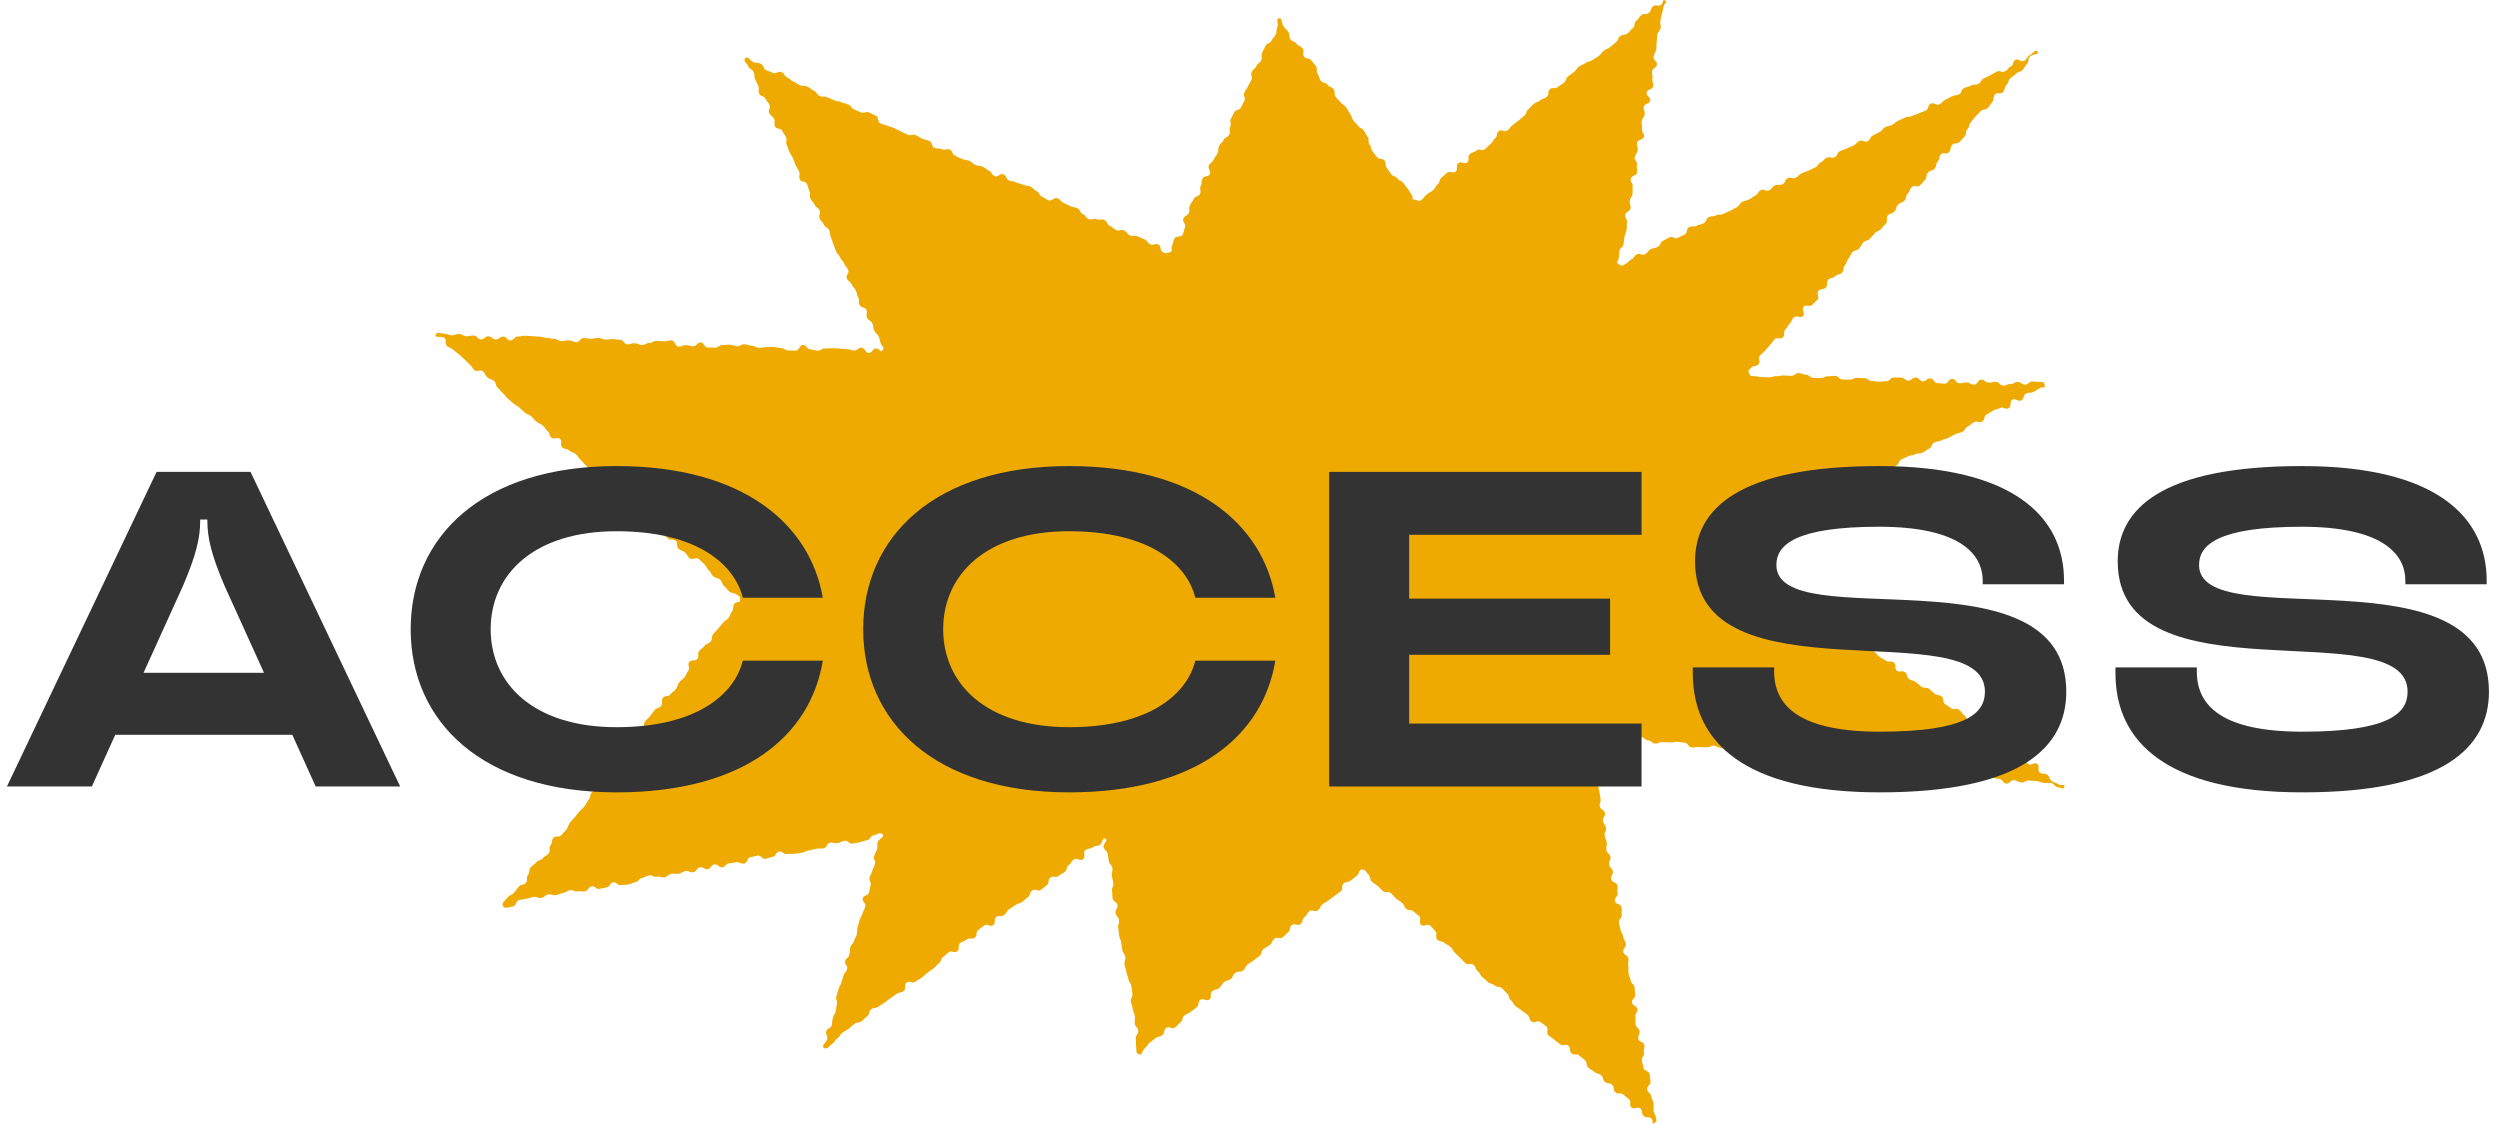
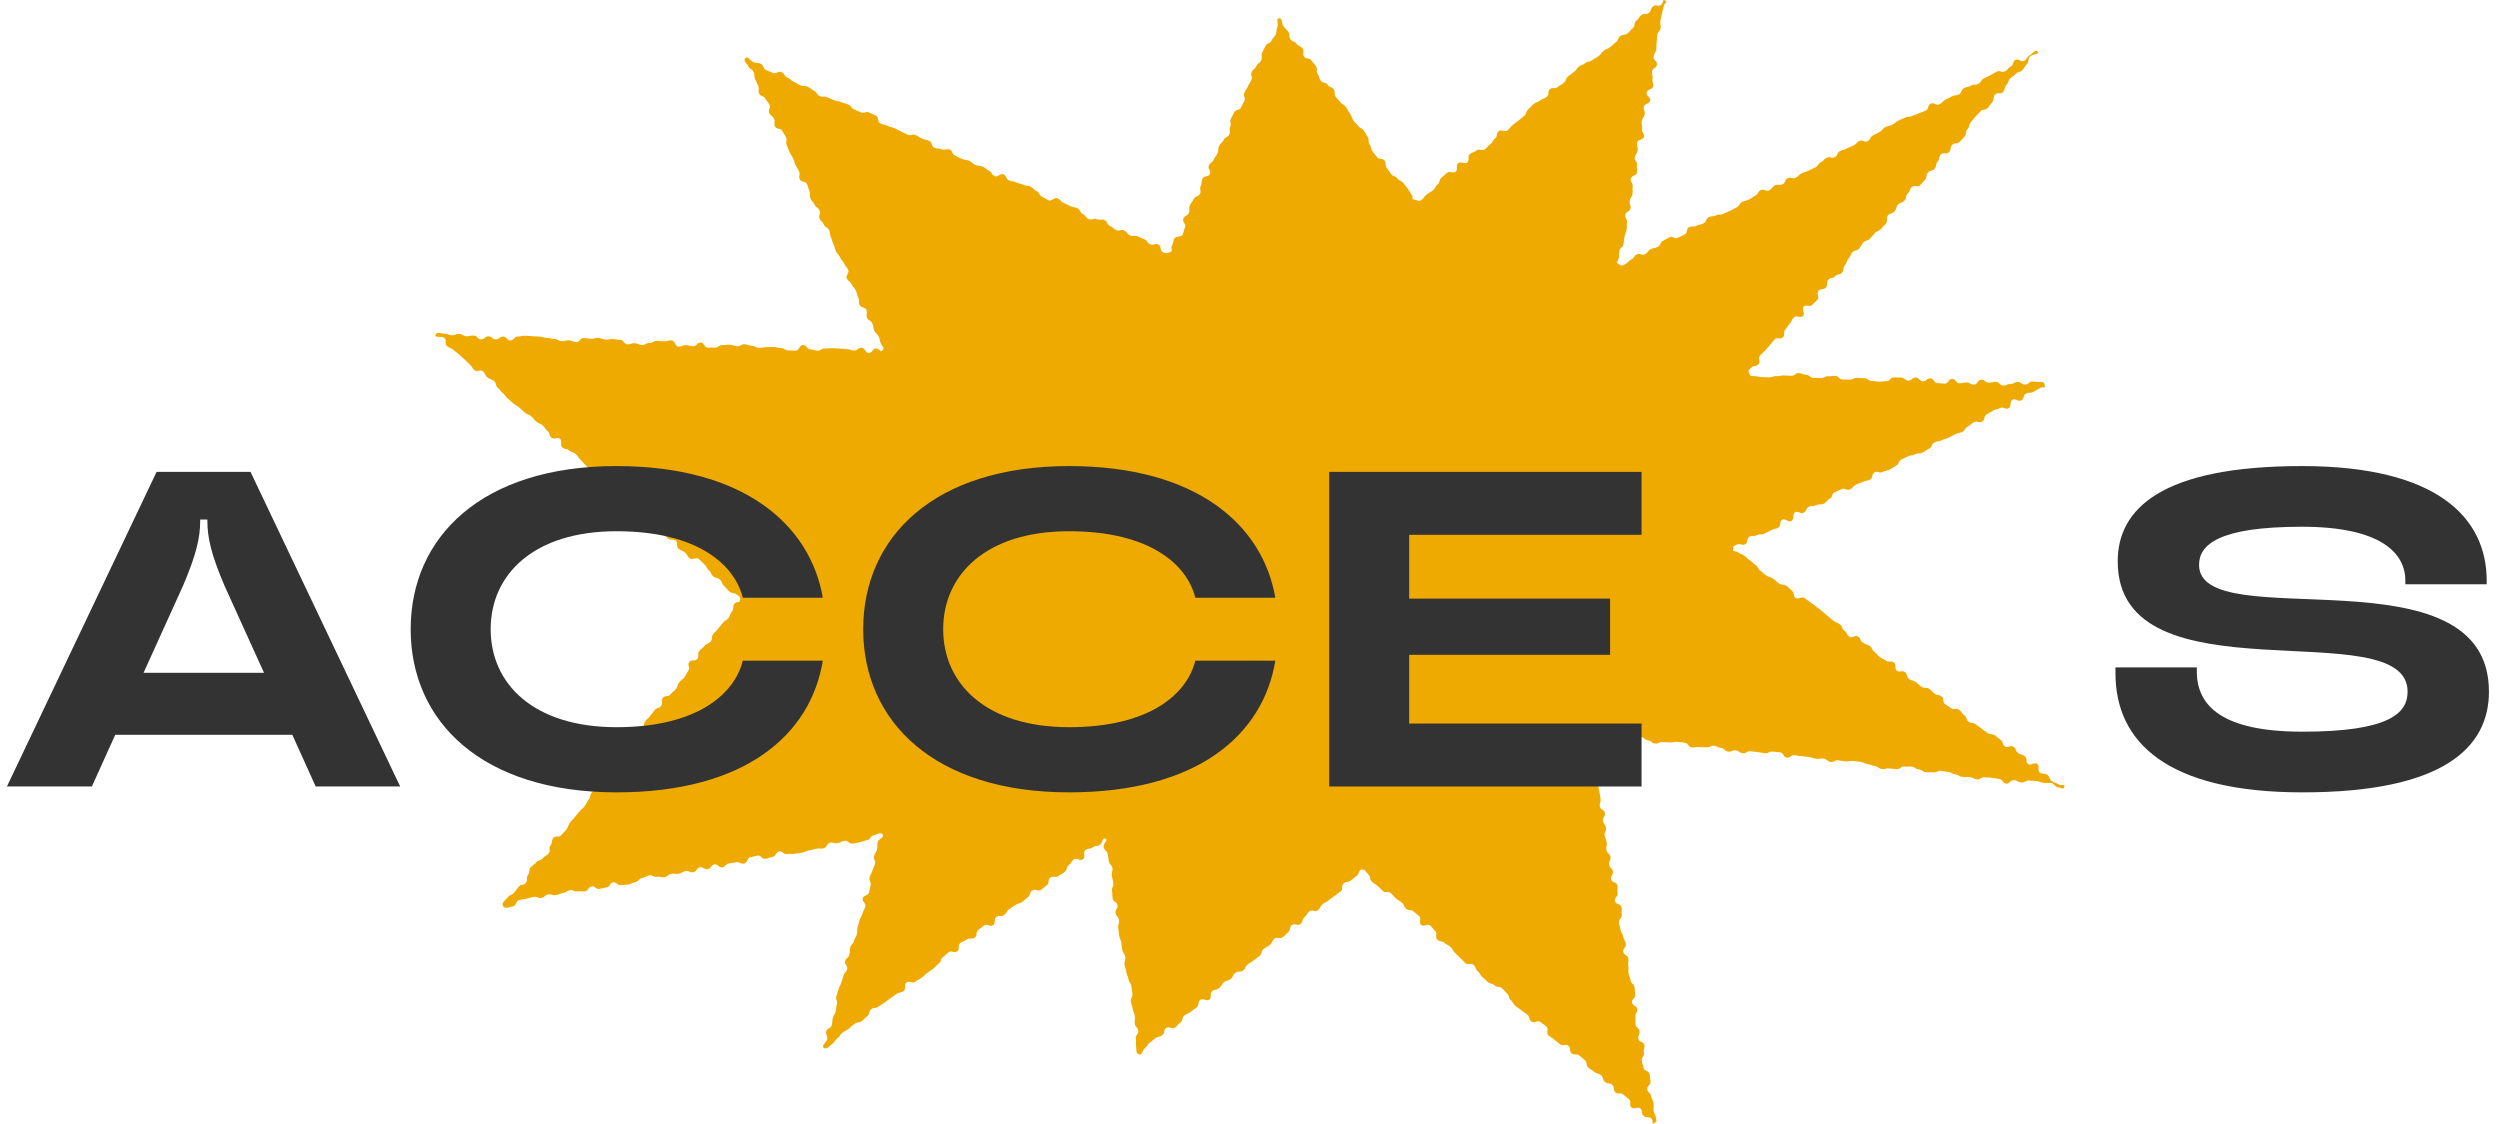
<svg xmlns="http://www.w3.org/2000/svg" width="178" height="80" viewBox="0 0 178 80" fill="none">
  <path d="M52.679 42.714C52.706 42.974 52.452 42.783 52.288 42.988C52.124 43.193 52.288 43.321 52.124 43.526C51.961 43.731 52.033 43.786 51.874 43.996C51.715 44.206 51.633 44.137 51.47 44.347C51.306 44.557 51.297 44.543 51.138 44.753C50.979 44.963 50.947 44.935 50.783 45.141C50.62 45.346 50.765 45.455 50.602 45.665C50.438 45.875 50.32 45.779 50.161 45.984C50.002 46.19 49.943 46.149 49.784 46.354C49.624 46.559 49.811 46.71 49.647 46.915C49.484 47.12 49.238 46.928 49.075 47.138C48.911 47.348 49.17 47.544 49.006 47.754C48.843 47.964 48.902 48.01 48.738 48.215C48.575 48.42 48.52 48.379 48.356 48.589C48.193 48.798 48.279 48.862 48.116 49.068C47.952 49.273 47.897 49.232 47.738 49.442C47.579 49.651 47.356 49.478 47.197 49.688C47.038 49.898 47.234 50.048 47.075 50.258C46.916 50.468 46.77 50.354 46.611 50.564C46.452 50.773 46.447 50.773 46.288 50.979C46.129 51.184 46.089 51.157 45.929 51.366C45.77 51.576 45.938 51.708 45.775 51.914C45.611 52.119 45.516 52.046 45.352 52.256C45.188 52.465 45.202 52.47 45.039 52.68C44.875 52.89 44.907 52.913 44.743 53.118C44.58 53.323 44.525 53.282 44.361 53.487C44.198 53.692 44.198 53.693 44.034 53.902C43.87 54.112 43.984 54.199 43.821 54.404C43.657 54.609 43.725 54.664 43.561 54.874C43.398 55.084 43.189 54.919 43.03 55.129C42.87 55.339 42.87 55.339 42.707 55.549C42.543 55.759 42.752 55.918 42.593 56.128C42.434 56.338 42.293 56.228 42.13 56.438C41.966 56.648 42.071 56.73 41.911 56.94C41.752 57.15 41.789 57.182 41.63 57.391C41.471 57.601 41.425 57.565 41.262 57.775C41.098 57.984 41.084 57.971 40.921 58.181C40.757 58.39 40.734 58.372 40.575 58.582C40.416 58.792 40.493 58.851 40.33 59.061C40.166 59.27 40.134 59.243 39.975 59.453C39.816 59.663 39.553 59.458 39.394 59.667C39.234 59.877 39.362 59.977 39.198 60.187C39.035 60.397 39.23 60.548 39.066 60.757C38.903 60.967 38.812 60.894 38.653 61.104C38.494 61.314 38.339 61.195 38.175 61.405C38.012 61.615 37.939 61.556 37.776 61.765C37.612 61.975 37.757 62.085 37.594 62.294C37.43 62.504 37.607 62.641 37.448 62.851C37.289 63.061 37.103 62.915 36.939 63.129C36.776 63.343 36.776 63.339 36.612 63.549C36.448 63.758 36.33 63.667 36.166 63.877C36.003 64.087 35.68 64.274 35.812 64.507C35.944 64.739 36.276 64.579 36.53 64.529C36.785 64.479 36.721 64.123 36.98 64.078C37.239 64.032 37.239 64.037 37.494 63.987C37.748 63.936 37.744 63.904 38.003 63.859C38.262 63.813 38.289 63.977 38.548 63.932C38.807 63.886 38.775 63.731 39.035 63.686C39.294 63.64 39.316 63.777 39.575 63.731C39.834 63.686 39.821 63.631 40.08 63.585C40.339 63.54 40.316 63.435 40.575 63.385C40.834 63.334 40.862 63.508 41.121 63.462C41.38 63.416 41.393 63.512 41.653 63.462C41.911 63.412 41.861 63.161 42.121 63.111C42.38 63.061 42.43 63.339 42.684 63.289C42.939 63.239 42.939 63.225 43.193 63.179C43.448 63.134 43.402 62.869 43.657 62.824C43.911 62.778 43.966 63.07 44.22 63.02C44.475 62.969 44.484 63.02 44.743 62.974C45.002 62.928 44.984 62.855 45.243 62.805C45.502 62.755 45.461 62.559 45.72 62.509C45.979 62.459 45.961 62.377 46.22 62.331C46.479 62.285 46.511 62.472 46.77 62.427C47.029 62.381 47.052 62.504 47.307 62.459C47.561 62.413 47.538 62.263 47.793 62.217C48.047 62.171 48.066 62.253 48.325 62.208C48.584 62.162 48.566 62.066 48.82 62.021C49.075 61.975 49.111 62.148 49.365 62.103C49.62 62.057 49.575 61.797 49.834 61.752C50.093 61.706 50.134 61.934 50.388 61.884C50.643 61.834 50.602 61.592 50.861 61.547C51.12 61.501 51.174 61.797 51.429 61.752C51.684 61.706 51.652 61.514 51.911 61.469C52.17 61.423 52.17 61.446 52.429 61.396C52.688 61.346 52.72 61.533 52.979 61.487C53.238 61.442 53.17 61.081 53.429 61.036C53.688 60.99 53.683 60.963 53.938 60.917C54.192 60.871 54.256 61.2 54.511 61.15C54.765 61.099 54.761 61.054 55.015 61.004C55.27 60.953 55.22 60.671 55.479 60.625C55.738 60.58 55.788 60.858 56.047 60.808C56.306 60.757 56.315 60.83 56.574 60.785C56.833 60.739 56.838 60.762 57.092 60.716C57.347 60.671 57.338 60.598 57.597 60.552C57.856 60.507 57.851 60.484 58.106 60.434C58.36 60.383 58.374 60.447 58.633 60.402C58.892 60.356 58.837 60.055 59.096 60.005C59.356 59.955 59.374 60.073 59.633 60.028C59.892 59.982 59.878 59.909 60.137 59.864C60.396 59.818 60.451 60.114 60.71 60.069C60.969 60.023 60.965 60.014 61.224 59.964C61.483 59.914 61.474 59.873 61.733 59.822C61.992 59.772 61.946 59.521 62.205 59.471C62.464 59.421 62.66 59.216 62.842 59.407C63.023 59.599 62.555 59.718 62.487 59.964C62.419 60.21 62.51 60.237 62.442 60.484C62.373 60.73 62.296 60.712 62.233 60.963C62.169 61.214 62.369 61.268 62.301 61.514C62.233 61.761 62.178 61.747 62.11 61.998C62.042 62.249 61.978 62.231 61.914 62.481C61.851 62.732 62.055 62.787 61.987 63.038C61.919 63.289 61.937 63.293 61.874 63.544C61.81 63.795 61.496 63.708 61.428 63.959C61.36 64.21 61.678 64.292 61.61 64.543C61.542 64.794 61.483 64.776 61.414 65.026C61.346 65.277 61.274 65.254 61.205 65.505C61.137 65.756 61.133 65.752 61.065 66.002C60.996 66.253 61.069 66.272 61.005 66.522C60.942 66.773 60.865 66.751 60.801 67.001C60.737 67.252 60.601 67.216 60.537 67.467C60.474 67.718 60.537 67.731 60.469 67.982C60.401 68.233 60.237 68.187 60.174 68.433C60.11 68.68 60.383 68.757 60.315 69.004C60.246 69.25 60.119 69.218 60.056 69.469C59.992 69.72 59.965 69.711 59.897 69.962C59.828 70.212 59.769 70.194 59.701 70.445C59.633 70.696 59.615 70.691 59.547 70.942C59.478 71.193 59.656 71.239 59.587 71.489C59.519 71.74 59.569 71.754 59.501 72.005C59.433 72.256 59.365 72.237 59.297 72.484C59.228 72.73 59.287 72.748 59.219 72.999C59.151 73.25 58.897 73.181 58.828 73.432C58.76 73.683 58.965 73.738 58.897 73.989C58.828 74.24 58.442 74.463 58.66 74.609C58.878 74.755 59.051 74.468 59.265 74.313C59.478 74.158 59.415 74.076 59.628 73.92C59.842 73.765 59.778 73.679 59.987 73.524C60.196 73.368 60.224 73.4 60.433 73.241C60.642 73.081 60.628 73.063 60.837 72.903C61.046 72.744 61.133 72.862 61.346 72.707C61.56 72.552 61.528 72.511 61.742 72.356C61.955 72.201 61.819 72.019 62.033 71.859C62.246 71.699 62.337 71.827 62.546 71.672C62.755 71.517 62.773 71.535 62.987 71.38C63.201 71.225 63.196 71.22 63.41 71.065C63.623 70.91 63.628 70.919 63.842 70.764C64.055 70.609 64.132 70.714 64.342 70.559C64.551 70.404 64.332 70.103 64.546 69.948C64.76 69.793 64.955 70.057 65.164 69.902C65.373 69.747 65.401 69.779 65.61 69.619C65.819 69.46 65.8 69.437 66.014 69.277C66.228 69.118 66.232 69.131 66.446 68.972C66.659 68.812 66.619 68.762 66.832 68.607C67.046 68.452 66.932 68.301 67.146 68.142C67.359 67.982 67.337 67.955 67.546 67.8C67.755 67.644 67.941 67.891 68.155 67.736C68.368 67.581 68.159 67.298 68.373 67.143C68.587 66.988 68.632 67.047 68.841 66.887C69.05 66.728 69.191 66.915 69.405 66.76C69.618 66.605 69.446 66.367 69.655 66.212C69.864 66.057 69.864 66.048 70.073 65.893C70.282 65.738 70.5 66.03 70.714 65.87C70.927 65.711 70.727 65.442 70.941 65.287C71.155 65.131 71.282 65.305 71.496 65.145C71.709 64.985 71.636 64.89 71.85 64.735C72.064 64.579 72.077 64.602 72.291 64.443C72.504 64.283 72.568 64.37 72.782 64.215C72.995 64.06 72.977 64.032 73.186 63.877C73.395 63.722 73.277 63.558 73.491 63.403C73.704 63.248 73.9 63.517 74.114 63.357C74.327 63.197 74.318 63.188 74.532 63.029C74.745 62.869 74.573 62.636 74.786 62.481C75 62.326 75.15 62.527 75.359 62.372C75.568 62.217 75.591 62.24 75.804 62.08C76.018 61.92 75.886 61.743 76.1 61.587C76.313 61.432 76.25 61.346 76.463 61.191C76.677 61.036 76.9 61.341 77.113 61.182C77.327 61.022 77.072 60.68 77.286 60.52C77.5 60.361 77.591 60.488 77.804 60.329C78.018 60.169 78.109 60.297 78.327 60.137C78.545 59.977 78.459 59.613 78.704 59.713C78.95 59.813 78.536 60.032 78.577 60.297C78.618 60.561 78.818 60.529 78.859 60.789C78.9 61.049 78.909 61.049 78.95 61.314C78.99 61.578 79.163 61.551 79.204 61.811C79.245 62.071 79.122 62.094 79.163 62.354C79.204 62.614 79.227 62.614 79.268 62.878C79.308 63.143 79.136 63.17 79.177 63.43C79.218 63.69 79.177 63.699 79.218 63.964C79.258 64.228 79.522 64.183 79.563 64.447C79.604 64.712 79.386 64.744 79.427 65.008C79.468 65.273 79.631 65.245 79.672 65.51C79.713 65.775 79.572 65.797 79.618 66.057C79.663 66.317 79.636 66.326 79.677 66.586C79.718 66.846 79.786 66.837 79.831 67.102C79.877 67.366 79.863 67.366 79.909 67.631C79.954 67.895 80.077 67.873 80.118 68.137C80.159 68.402 80.027 68.42 80.068 68.68C80.109 68.94 80.154 68.935 80.195 69.2C80.236 69.464 80.299 69.455 80.345 69.715C80.39 69.975 80.513 69.957 80.554 70.221C80.595 70.486 80.586 70.486 80.627 70.751C80.668 71.015 80.477 71.047 80.517 71.307C80.558 71.567 80.608 71.562 80.649 71.827C80.69 72.091 80.758 72.082 80.799 72.342C80.84 72.602 80.758 72.621 80.799 72.885C80.84 73.15 81.004 73.122 81.045 73.387C81.086 73.651 80.822 73.692 80.868 73.957C80.913 74.221 80.845 74.231 80.89 74.495C80.936 74.76 80.836 74.969 81.086 75.07C81.336 75.17 81.299 74.814 81.504 74.65C81.708 74.486 81.645 74.408 81.849 74.244C82.054 74.08 82.063 74.089 82.263 73.925C82.463 73.761 82.554 73.87 82.758 73.701C82.963 73.533 82.822 73.364 83.022 73.195C83.222 73.026 83.467 73.323 83.667 73.159C83.867 72.995 83.844 72.963 84.049 72.794C84.254 72.625 84.126 72.475 84.331 72.306C84.535 72.137 84.59 72.206 84.79 72.037C84.99 71.868 85.008 71.886 85.208 71.717C85.408 71.549 85.254 71.357 85.458 71.193C85.663 71.029 85.908 71.33 86.112 71.166C86.317 71.001 86.103 70.741 86.308 70.573C86.513 70.404 86.599 70.513 86.803 70.349C87.008 70.185 86.94 70.103 87.144 69.934C87.349 69.765 87.426 69.861 87.631 69.697C87.835 69.533 87.753 69.428 87.958 69.264C88.162 69.099 88.299 69.264 88.503 69.099C88.708 68.935 88.63 68.84 88.831 68.671C89.031 68.502 89.067 68.543 89.267 68.374C89.467 68.206 89.485 68.224 89.685 68.055C89.885 67.886 89.762 67.731 89.967 67.567C90.171 67.403 90.208 67.448 90.412 67.28C90.617 67.111 90.53 67.01 90.735 66.842C90.939 66.673 91.121 66.901 91.326 66.732C91.53 66.564 91.512 66.545 91.717 66.376C91.921 66.208 91.771 66.03 91.976 65.866C92.18 65.701 92.389 65.957 92.594 65.793C92.798 65.629 92.676 65.474 92.88 65.305C93.085 65.136 93.021 65.058 93.221 64.89C93.421 64.721 93.63 64.976 93.835 64.808C94.039 64.639 93.966 64.552 94.171 64.383C94.376 64.215 94.407 64.256 94.612 64.091C94.816 63.927 94.83 63.941 95.034 63.777C95.239 63.613 95.257 63.631 95.457 63.467C95.657 63.302 95.466 63.061 95.675 62.892C95.885 62.723 95.984 62.851 96.189 62.682C96.394 62.513 96.403 62.523 96.607 62.354C96.812 62.185 96.725 61.902 96.989 61.907C97.253 61.911 97.234 62.094 97.43 62.267C97.625 62.44 97.48 62.605 97.675 62.773C97.871 62.942 97.898 62.915 98.093 63.084C98.289 63.252 98.271 63.275 98.466 63.444C98.662 63.613 98.83 63.421 99.025 63.59C99.221 63.758 99.193 63.791 99.389 63.964C99.584 64.137 99.616 64.096 99.811 64.269C100.007 64.443 99.925 64.534 100.121 64.703C100.316 64.871 100.443 64.725 100.639 64.894C100.834 65.063 100.848 65.049 101.043 65.223C101.239 65.396 100.989 65.683 101.184 65.852C101.379 66.021 101.629 65.733 101.829 65.902C102.029 66.071 101.993 66.112 102.189 66.285C102.384 66.459 102.143 66.737 102.343 66.906C102.543 67.074 102.638 66.96 102.838 67.129C103.038 67.298 103.079 67.248 103.275 67.421C103.47 67.594 103.402 67.672 103.598 67.845C103.793 68.019 103.775 68.037 103.97 68.206C104.166 68.374 104.143 68.406 104.338 68.575C104.534 68.744 104.72 68.529 104.916 68.703C105.111 68.876 105.02 68.981 105.216 69.15C105.411 69.318 105.347 69.396 105.547 69.565C105.747 69.733 105.734 69.747 105.934 69.916C106.134 70.085 106.215 69.989 106.415 70.162C106.615 70.335 106.738 70.185 106.938 70.358C107.138 70.532 107.106 70.564 107.302 70.737C107.497 70.91 107.379 71.047 107.574 71.216C107.77 71.385 107.711 71.457 107.906 71.631C108.102 71.804 108.134 71.768 108.329 71.941C108.524 72.114 108.556 72.078 108.752 72.251C108.947 72.424 108.833 72.552 109.033 72.725C109.233 72.899 109.483 72.602 109.683 72.771C109.883 72.94 109.902 72.917 110.102 73.086C110.302 73.254 110.052 73.546 110.247 73.715C110.442 73.884 110.474 73.852 110.67 74.025C110.865 74.199 110.883 74.18 111.079 74.349C111.274 74.518 111.479 74.29 111.674 74.459C111.87 74.627 111.701 74.823 111.897 74.997C112.092 75.17 112.251 74.988 112.451 75.156C112.651 75.325 112.656 75.316 112.851 75.489C113.047 75.663 112.892 75.841 113.088 76.014C113.283 76.187 113.319 76.146 113.515 76.315C113.71 76.484 113.801 76.388 113.997 76.557C114.192 76.725 114.074 76.867 114.274 77.035C114.474 77.204 114.592 77.067 114.788 77.241C114.983 77.414 114.824 77.601 115.019 77.774C115.215 77.948 115.383 77.756 115.578 77.93C115.774 78.103 115.783 78.089 115.983 78.262C116.183 78.436 115.965 78.682 116.16 78.855C116.356 79.029 116.596 78.755 116.792 78.924C116.987 79.093 116.833 79.279 117.033 79.453C117.233 79.626 117.374 79.462 117.574 79.635C117.774 79.809 117.542 80.096 117.774 79.968C118.005 79.841 117.942 79.836 117.901 79.581C117.86 79.325 117.778 79.334 117.737 79.079C117.696 78.823 117.774 78.805 117.733 78.55C117.692 78.294 117.601 78.308 117.56 78.048C117.519 77.788 117.328 77.82 117.283 77.565C117.237 77.309 117.56 77.25 117.519 76.995C117.478 76.739 117.496 76.734 117.451 76.475C117.405 76.215 117.06 76.274 117.015 76.018C116.969 75.763 116.937 75.768 116.896 75.508C116.856 75.248 117.092 75.211 117.046 74.951C117.001 74.691 117.119 74.673 117.078 74.413C117.037 74.153 116.687 74.212 116.646 73.957C116.606 73.701 116.774 73.669 116.733 73.414C116.692 73.159 116.496 73.191 116.451 72.931C116.406 72.671 116.483 72.662 116.437 72.402C116.392 72.142 116.615 72.105 116.574 71.85C116.533 71.594 116.246 71.64 116.201 71.38C116.156 71.12 116.469 71.07 116.428 70.81C116.387 70.55 116.415 70.545 116.374 70.29C116.333 70.034 116.142 70.062 116.101 69.806C116.06 69.551 115.997 69.56 115.951 69.3C115.906 69.04 115.974 69.031 115.933 68.771C115.892 68.511 115.978 68.497 115.933 68.237C115.887 67.977 115.619 68.023 115.574 67.768C115.528 67.512 115.801 67.462 115.76 67.202C115.719 66.942 115.615 66.96 115.574 66.7C115.533 66.44 115.424 66.459 115.383 66.203C115.342 65.948 115.31 65.952 115.265 65.692C115.219 65.432 115.51 65.387 115.469 65.127C115.428 64.867 115.501 64.858 115.456 64.598C115.41 64.338 115.024 64.406 114.978 64.146C114.933 63.886 115.215 63.841 115.174 63.581C115.133 63.321 115.197 63.312 115.156 63.052C115.115 62.792 114.756 62.855 114.71 62.596C114.665 62.336 114.874 62.304 114.833 62.044C114.792 61.784 114.606 61.816 114.565 61.556C114.524 61.296 114.71 61.264 114.665 61.008C114.619 60.753 114.424 60.785 114.378 60.525C114.333 60.265 114.438 60.247 114.397 59.991C114.356 59.736 114.292 59.74 114.251 59.485C114.21 59.23 114.388 59.198 114.342 58.938C114.297 58.678 114.169 58.7 114.128 58.445C114.088 58.19 114.315 58.148 114.269 57.889C114.224 57.629 113.947 57.674 113.906 57.419C113.865 57.163 114.001 57.136 113.96 56.876C113.919 56.616 113.919 56.616 113.874 56.356C113.829 56.096 113.806 56.101 113.76 55.841C113.715 55.581 113.574 55.603 113.529 55.348C113.483 55.093 113.529 55.084 113.483 54.824C113.438 54.564 113.469 54.559 113.429 54.299C113.388 54.039 113.351 54.044 113.31 53.784C113.269 53.524 113.497 53.487 113.451 53.227C113.406 52.967 113.151 53.008 113.106 52.748C113.06 52.488 112.901 52.283 113.083 52.092C113.265 51.9 113.46 52.183 113.719 52.21C113.978 52.237 113.978 52.242 114.238 52.269C114.497 52.297 114.469 52.548 114.728 52.575C114.988 52.602 115.028 52.247 115.287 52.274C115.547 52.301 115.519 52.561 115.778 52.593C116.037 52.625 116.033 52.666 116.292 52.698C116.551 52.73 116.583 52.452 116.842 52.479C117.101 52.507 117.083 52.684 117.342 52.716C117.601 52.748 117.583 52.913 117.842 52.94C118.101 52.967 118.119 52.808 118.383 52.84C118.646 52.871 118.646 52.835 118.905 52.862C119.164 52.89 119.178 52.789 119.437 52.817C119.696 52.844 119.696 52.853 119.955 52.881C120.214 52.908 120.183 53.182 120.446 53.214C120.71 53.245 120.714 53.159 120.978 53.191C121.242 53.223 121.242 53.182 121.501 53.209C121.76 53.236 121.782 53.063 122.041 53.095C122.301 53.127 122.291 53.227 122.551 53.255C122.81 53.282 122.787 53.483 123.05 53.515C123.314 53.547 123.328 53.396 123.587 53.428C123.846 53.46 123.832 53.601 124.091 53.629C124.35 53.656 124.373 53.455 124.637 53.487C124.9 53.519 124.896 53.519 125.155 53.551C125.414 53.583 125.414 53.597 125.673 53.629C125.932 53.66 125.955 53.483 126.214 53.515C126.473 53.547 126.477 53.533 126.737 53.565C126.996 53.597 126.959 53.911 127.223 53.943C127.487 53.975 127.509 53.747 127.768 53.775C128.027 53.802 128.027 53.811 128.286 53.838C128.546 53.866 128.546 53.87 128.805 53.898C129.064 53.925 129.055 53.998 129.314 54.025C129.573 54.053 129.582 53.984 129.841 54.012C130.1 54.039 130.082 54.217 130.341 54.249C130.6 54.281 130.623 54.103 130.882 54.135C131.141 54.167 131.141 54.176 131.4 54.208C131.659 54.24 131.673 54.149 131.932 54.181C132.191 54.212 132.191 54.208 132.454 54.24C132.718 54.272 132.704 54.372 132.963 54.404C133.222 54.436 133.213 54.504 133.477 54.536C133.741 54.568 133.718 54.719 133.981 54.751C134.245 54.782 134.254 54.682 134.513 54.71C134.772 54.737 134.777 54.732 135.036 54.764C135.295 54.796 135.327 54.545 135.586 54.577C135.845 54.609 135.854 54.559 136.113 54.586C136.372 54.614 136.359 54.751 136.618 54.782C136.877 54.814 136.863 54.947 137.122 54.979C137.381 55.011 137.39 54.96 137.649 54.992C137.908 55.024 137.931 54.855 138.19 54.883C138.449 54.91 138.449 54.938 138.708 54.965C138.967 54.992 138.958 55.102 139.217 55.134C139.476 55.166 139.463 55.289 139.726 55.316C139.99 55.343 139.995 55.298 140.254 55.33C140.513 55.362 140.504 55.467 140.763 55.494C141.022 55.521 141.045 55.312 141.308 55.343C141.572 55.376 141.572 55.343 141.835 55.376C142.099 55.407 142.094 55.435 142.354 55.467C142.613 55.499 142.585 55.759 142.844 55.791C143.103 55.822 143.14 55.512 143.403 55.544C143.667 55.576 143.653 55.681 143.912 55.713C144.172 55.745 144.194 55.549 144.458 55.576C144.721 55.603 144.721 55.576 144.985 55.608C145.249 55.64 145.24 55.708 145.499 55.736C145.758 55.763 145.767 55.722 146.026 55.749C146.285 55.777 146.262 56.023 146.526 56.05C146.79 56.078 146.88 56.265 146.98 56.019C147.08 55.772 146.776 55.996 146.562 55.845C146.349 55.695 146.299 55.763 146.09 55.613C145.88 55.462 145.976 55.321 145.767 55.166C145.558 55.011 145.453 55.161 145.24 55.011C145.026 54.86 145.258 54.536 145.049 54.386C144.84 54.235 144.617 54.55 144.403 54.399C144.19 54.249 144.376 53.989 144.162 53.838C143.949 53.688 143.899 53.761 143.69 53.61C143.481 53.46 143.576 53.323 143.363 53.172C143.149 53.022 142.963 53.291 142.749 53.141C142.535 52.99 142.653 52.826 142.44 52.675C142.226 52.525 142.24 52.507 142.031 52.356C141.822 52.206 141.726 52.338 141.513 52.187C141.299 52.037 141.304 52.032 141.09 51.882C140.876 51.731 140.881 51.722 140.672 51.572C140.463 51.421 140.372 51.54 140.163 51.389C139.954 51.239 140.067 51.07 139.854 50.919C139.64 50.769 139.699 50.687 139.486 50.532C139.272 50.377 139.136 50.573 138.922 50.422C138.708 50.272 138.699 50.285 138.49 50.135C138.281 49.984 138.449 49.738 138.24 49.588C138.031 49.437 137.958 49.537 137.745 49.387C137.531 49.236 137.563 49.191 137.349 49.04C137.136 48.89 137.022 49.049 136.813 48.899C136.604 48.748 136.622 48.716 136.409 48.566C136.195 48.415 136.14 48.493 135.927 48.342C135.713 48.192 135.845 48.005 135.631 47.854C135.418 47.704 135.277 47.905 135.063 47.754C134.85 47.603 135.05 47.321 134.84 47.166C134.631 47.011 134.504 47.193 134.291 47.043C134.077 46.892 134.054 46.928 133.841 46.778C133.627 46.627 133.672 46.568 133.459 46.413C133.245 46.258 133.331 46.139 133.118 45.989C132.904 45.838 132.854 45.911 132.641 45.761C132.427 45.61 132.518 45.483 132.304 45.328C132.091 45.172 131.877 45.483 131.663 45.328C131.45 45.172 131.536 45.059 131.323 44.904C131.109 44.748 131.213 44.602 131 44.452C130.786 44.301 130.754 44.347 130.541 44.197C130.327 44.046 130.35 44.014 130.136 43.864C129.923 43.713 129.95 43.676 129.736 43.522C129.523 43.366 129.536 43.348 129.323 43.198C129.109 43.047 129.118 43.038 128.905 42.888C128.691 42.737 128.695 42.732 128.482 42.582C128.268 42.431 128.064 42.719 127.85 42.568C127.636 42.418 127.791 42.199 127.577 42.048C127.364 41.898 127.396 41.852 127.182 41.702C126.968 41.551 126.868 41.693 126.655 41.537C126.441 41.382 126.464 41.35 126.25 41.2C126.037 41.049 125.978 41.127 125.764 40.976C125.55 40.826 125.564 40.803 125.35 40.648C125.137 40.493 125.219 40.383 125.005 40.233C124.791 40.083 124.809 40.055 124.596 39.905C124.382 39.754 124.405 39.718 124.191 39.567C123.978 39.417 123.937 39.471 123.723 39.316C123.51 39.161 123.373 39.362 123.396 39.097C123.419 38.833 123.437 38.897 123.673 38.773C123.91 38.65 124.023 38.878 124.255 38.755C124.487 38.632 124.332 38.336 124.564 38.212C124.796 38.089 124.864 38.226 125.1 38.103C125.337 37.98 125.4 38.112 125.632 37.994C125.864 37.875 125.864 37.87 126.1 37.752C126.337 37.633 126.368 37.697 126.605 37.578C126.841 37.46 126.664 37.118 126.9 36.999C127.137 36.881 127.309 37.218 127.546 37.095C127.782 36.972 127.586 36.598 127.818 36.475C128.05 36.352 128.191 36.625 128.423 36.502C128.655 36.379 128.564 36.197 128.795 36.078C129.027 35.959 129.095 36.087 129.332 35.968C129.568 35.85 129.632 35.978 129.864 35.855C130.095 35.731 130.045 35.631 130.277 35.508C130.509 35.385 130.395 35.166 130.632 35.047C130.868 34.929 130.877 34.951 131.113 34.828C131.35 34.705 131.482 34.97 131.718 34.846C131.954 34.723 131.904 34.632 132.141 34.509C132.377 34.386 132.395 34.431 132.632 34.308C132.868 34.185 132.913 34.276 133.145 34.153C133.377 34.03 133.236 33.752 133.468 33.629C133.7 33.506 133.813 33.724 134.045 33.601C134.277 33.478 134.318 33.551 134.55 33.428C134.781 33.305 134.772 33.282 135.004 33.159C135.236 33.036 135.14 32.844 135.372 32.721C135.604 32.598 135.613 32.612 135.849 32.493C136.086 32.374 136.131 32.466 136.368 32.343C136.604 32.219 136.663 32.343 136.899 32.219C137.136 32.096 137.118 32.064 137.354 31.941C137.59 31.818 137.49 31.631 137.727 31.508C137.963 31.385 138.004 31.471 138.24 31.348C138.477 31.225 138.504 31.284 138.74 31.161C138.976 31.038 138.976 31.043 139.213 30.919C139.449 30.796 139.481 30.865 139.717 30.742C139.954 30.619 139.881 30.482 140.113 30.363C140.345 30.244 140.313 30.181 140.549 30.058C140.785 29.934 140.89 30.135 141.122 30.016C141.354 29.898 141.217 29.629 141.454 29.506C141.69 29.382 141.676 29.36 141.908 29.236C142.14 29.113 142.172 29.168 142.408 29.049C142.644 28.931 142.781 29.191 143.013 29.068C143.244 28.945 143.053 28.571 143.29 28.452C143.526 28.333 143.676 28.63 143.912 28.507C144.149 28.384 144.022 28.142 144.258 28.023C144.494 27.905 144.553 28.023 144.79 27.9C145.026 27.777 145.012 27.75 145.249 27.627C145.485 27.503 145.635 27.704 145.585 27.439C145.535 27.175 145.485 27.207 145.226 27.198C144.967 27.189 144.967 27.17 144.708 27.161C144.449 27.152 144.44 27.394 144.181 27.385C143.922 27.376 143.926 27.202 143.667 27.193C143.408 27.184 143.403 27.353 143.144 27.344C142.885 27.335 142.881 27.458 142.622 27.449C142.363 27.439 142.372 27.198 142.113 27.189C141.854 27.18 141.849 27.253 141.59 27.243C141.331 27.234 141.34 27.038 141.076 27.029C140.813 27.02 140.804 27.398 140.545 27.389C140.285 27.38 140.29 27.239 140.031 27.23C139.772 27.221 139.767 27.303 139.508 27.289C139.249 27.275 139.258 26.983 138.999 26.974C138.74 26.965 138.727 27.325 138.467 27.316C138.208 27.307 138.208 27.289 137.949 27.28C137.69 27.271 137.704 26.947 137.44 26.938C137.177 26.929 137.172 27.157 136.913 27.148C136.654 27.138 136.663 26.888 136.404 26.878C136.145 26.869 136.136 27.107 135.872 27.097C135.609 27.088 135.618 26.892 135.359 26.883C135.1 26.874 135.1 26.883 134.84 26.874C134.581 26.865 134.568 27.157 134.309 27.143C134.05 27.129 134.045 27.184 133.786 27.175C133.527 27.166 133.527 27.134 133.268 27.125C133.009 27.116 133.013 26.938 132.754 26.929C132.495 26.919 132.495 26.915 132.232 26.901C131.968 26.888 131.963 27.038 131.704 27.029C131.445 27.02 131.445 27.029 131.182 27.02C130.918 27.011 130.932 26.769 130.673 26.76C130.414 26.751 130.409 26.801 130.15 26.792C129.891 26.783 129.882 26.929 129.623 26.919C129.364 26.91 129.364 26.91 129.1 26.901C128.836 26.892 128.845 26.687 128.586 26.678C128.327 26.669 128.327 26.573 128.068 26.564C127.809 26.555 127.8 26.769 127.537 26.76C127.273 26.751 127.277 26.742 127.014 26.733C126.75 26.723 126.75 26.796 126.487 26.783C126.223 26.769 126.223 26.878 125.959 26.865C125.696 26.851 125.696 26.865 125.437 26.851C125.178 26.837 125.178 26.792 124.914 26.783C124.65 26.774 124.632 26.792 124.528 26.55C124.423 26.308 124.523 26.368 124.696 26.176C124.869 25.985 125.032 26.131 125.205 25.934C125.378 25.738 125.132 25.515 125.305 25.323C125.478 25.132 125.5 25.15 125.678 24.958C125.855 24.767 125.846 24.758 126.018 24.566C126.191 24.375 126.173 24.356 126.346 24.165C126.518 23.973 126.777 24.206 126.95 24.01C127.123 23.814 126.937 23.649 127.114 23.458C127.291 23.266 127.255 23.234 127.427 23.043C127.6 22.851 127.537 22.792 127.714 22.6C127.891 22.409 128.205 22.692 128.377 22.5C128.55 22.308 128.246 22.03 128.418 21.839C128.591 21.647 128.864 21.893 129.036 21.702C129.209 21.51 129.232 21.528 129.405 21.337C129.577 21.145 129.305 20.895 129.477 20.703C129.65 20.511 129.823 20.666 130 20.475C130.177 20.283 129.995 20.119 130.168 19.923C130.341 19.727 130.486 19.859 130.664 19.668C130.841 19.476 130.977 19.599 131.154 19.408C131.332 19.216 131.182 19.079 131.354 18.888C131.527 18.696 131.441 18.614 131.613 18.418C131.786 18.222 131.718 18.158 131.891 17.966C132.063 17.775 132.191 17.889 132.368 17.697C132.545 17.506 132.495 17.46 132.668 17.268C132.841 17.077 132.968 17.191 133.141 16.995C133.313 16.799 133.309 16.799 133.486 16.603C133.663 16.407 133.754 16.493 133.927 16.302C134.1 16.11 134.104 16.11 134.277 15.914C134.45 15.718 134.245 15.531 134.418 15.339C134.59 15.148 134.709 15.252 134.886 15.056C135.063 14.86 134.959 14.769 135.136 14.578C135.313 14.386 135.418 14.482 135.595 14.29C135.772 14.099 135.649 13.989 135.827 13.793C136.004 13.597 135.927 13.533 136.099 13.337C136.272 13.141 136.54 13.383 136.713 13.191C136.886 12.999 136.89 12.999 137.063 12.803C137.236 12.607 137.099 12.479 137.272 12.288C137.445 12.096 137.572 12.206 137.745 12.01C137.917 11.813 137.79 11.695 137.963 11.503C138.136 11.312 138.008 11.193 138.186 10.997C138.363 10.801 138.604 11.024 138.777 10.828C138.949 10.632 138.817 10.514 138.995 10.318C139.172 10.121 139.358 10.295 139.531 10.099C139.704 9.902 139.708 9.907 139.881 9.711C140.054 9.515 139.908 9.383 140.085 9.191C140.263 8.999 140.154 8.899 140.326 8.703C140.499 8.507 140.481 8.489 140.654 8.297C140.826 8.105 140.845 8.115 141.017 7.923C141.19 7.731 141.358 7.877 141.531 7.681C141.704 7.485 141.676 7.458 141.849 7.266C142.022 7.075 141.867 6.929 142.04 6.733C142.213 6.537 142.444 6.746 142.617 6.55C142.79 6.354 142.676 6.249 142.853 6.058C143.031 5.866 142.944 5.788 143.122 5.592C143.299 5.396 143.358 5.451 143.531 5.259C143.703 5.068 143.826 5.173 144.003 4.981C144.181 4.79 144.14 4.749 144.317 4.552C144.494 4.356 144.349 4.229 144.526 4.033C144.703 3.836 145.235 3.896 145.081 3.681C144.926 3.467 144.74 3.818 144.508 3.937C144.276 4.055 144.358 4.215 144.126 4.334C143.894 4.452 143.735 4.142 143.503 4.261C143.272 4.379 143.394 4.621 143.163 4.739C142.931 4.858 142.985 4.963 142.749 5.082C142.513 5.2 142.408 4.981 142.172 5.1C141.935 5.218 141.949 5.237 141.713 5.355C141.476 5.474 141.476 5.469 141.244 5.588C141.013 5.706 141.085 5.852 140.854 5.971C140.622 6.09 140.563 5.971 140.331 6.094C140.099 6.217 140.072 6.158 139.84 6.277C139.608 6.395 139.708 6.6 139.476 6.719C139.245 6.838 139.199 6.746 138.967 6.865C138.736 6.983 138.736 6.988 138.504 7.107C138.272 7.225 138.317 7.312 138.081 7.43C137.845 7.549 137.704 7.262 137.468 7.38C137.231 7.499 137.358 7.745 137.127 7.864C136.895 7.982 136.877 7.941 136.645 8.06C136.413 8.178 136.39 8.128 136.159 8.247C135.927 8.365 135.872 8.256 135.64 8.375C135.409 8.493 135.395 8.47 135.163 8.589C134.931 8.708 134.959 8.767 134.727 8.885C134.495 9.004 134.459 8.936 134.227 9.054C133.995 9.173 134.05 9.282 133.818 9.401C133.586 9.519 133.586 9.524 133.354 9.643C133.122 9.761 133.209 9.934 132.977 10.053C132.745 10.172 132.618 9.921 132.386 10.039C132.154 10.158 132.2 10.245 131.963 10.363C131.727 10.482 131.718 10.454 131.486 10.573C131.254 10.691 131.232 10.646 131 10.764C130.768 10.883 130.864 11.075 130.632 11.193C130.4 11.312 130.3 11.116 130.068 11.23C129.836 11.344 129.882 11.435 129.645 11.554C129.409 11.672 129.482 11.804 129.245 11.923C129.009 12.042 129.005 12.028 128.773 12.146C128.541 12.265 128.518 12.22 128.282 12.338C128.046 12.457 128.086 12.534 127.855 12.653C127.623 12.771 127.518 12.571 127.287 12.689C127.055 12.808 127.15 12.999 126.918 13.118C126.687 13.237 126.609 13.082 126.373 13.2C126.137 13.319 126.196 13.433 125.964 13.551C125.732 13.67 125.6 13.415 125.368 13.533C125.137 13.652 125.214 13.807 124.982 13.925C124.75 14.044 124.769 14.08 124.537 14.199C124.305 14.318 124.273 14.258 124.041 14.377C123.81 14.495 123.882 14.646 123.65 14.764C123.419 14.883 123.423 14.892 123.187 15.011C122.95 15.129 122.941 15.107 122.71 15.225C122.478 15.344 122.414 15.216 122.178 15.335C121.941 15.453 121.891 15.348 121.66 15.467C121.428 15.585 121.528 15.782 121.296 15.9C121.064 16.019 121.032 15.955 120.796 16.073C120.56 16.192 120.496 16.06 120.264 16.178C120.033 16.297 120.173 16.584 119.942 16.703C119.71 16.822 119.705 16.812 119.469 16.931C119.233 17.05 119.101 16.78 118.864 16.899C118.628 17.018 118.637 17.027 118.401 17.15C118.165 17.273 118.265 17.46 118.033 17.579C117.801 17.697 117.76 17.624 117.528 17.743C117.296 17.861 117.355 17.985 117.124 18.103C116.892 18.222 116.774 17.994 116.542 18.112C116.31 18.231 116.374 18.363 116.137 18.482C115.901 18.6 115.947 18.692 115.715 18.81C115.483 18.929 115.451 18.951 115.233 18.796C115.015 18.641 115.21 18.637 115.256 18.381C115.301 18.126 115.256 18.117 115.301 17.861C115.347 17.606 115.547 17.642 115.592 17.387C115.637 17.132 115.615 17.127 115.66 16.872C115.706 16.616 115.76 16.625 115.81 16.37C115.86 16.114 115.797 16.105 115.842 15.85C115.887 15.595 115.674 15.554 115.719 15.298C115.765 15.043 116.047 15.093 116.092 14.838C116.137 14.582 115.992 14.555 116.037 14.299C116.083 14.044 116.187 14.062 116.233 13.807C116.278 13.551 116.201 13.538 116.246 13.282C116.292 13.027 116.065 12.986 116.11 12.73C116.156 12.475 116.515 12.539 116.56 12.283C116.606 12.028 116.501 12.01 116.551 11.754C116.601 11.499 116.346 11.453 116.396 11.198C116.446 10.942 116.556 10.961 116.601 10.705C116.646 10.45 116.506 10.422 116.556 10.167C116.606 9.912 117.001 9.985 117.051 9.729C117.101 9.474 116.865 9.433 116.915 9.173C116.965 8.913 116.846 8.895 116.892 8.639C116.937 8.384 117.046 8.402 117.096 8.147C117.146 7.891 116.992 7.864 117.037 7.608C117.083 7.353 117.442 7.417 117.492 7.161C117.542 6.906 117.192 6.842 117.237 6.587C117.283 6.331 117.66 6.4 117.705 6.144C117.751 5.889 117.61 5.861 117.655 5.606C117.701 5.351 117.587 5.328 117.633 5.072C117.678 4.817 117.924 4.863 117.974 4.607C118.024 4.352 117.683 4.288 117.733 4.033C117.783 3.777 117.874 3.791 117.919 3.535C117.965 3.28 117.91 3.271 117.955 3.011C118.001 2.751 117.946 2.746 117.996 2.486C118.046 2.226 118.187 2.254 118.233 1.998C118.278 1.743 118.169 1.72 118.219 1.465C118.269 1.209 118.292 1.214 118.337 0.954C118.383 0.694 118.41 0.698 118.455 0.443C118.501 0.188 118.783 0.174 118.56 0.037C118.337 -0.1 118.474 0.174 118.274 0.338C118.074 0.502 117.896 0.288 117.696 0.452C117.496 0.616 117.601 0.749 117.396 0.913C117.192 1.077 117.065 0.913 116.86 1.082C116.656 1.25 116.71 1.314 116.506 1.478C116.301 1.643 116.456 1.839 116.256 2.003C116.056 2.167 116.087 2.213 115.883 2.377C115.678 2.541 115.574 2.409 115.369 2.568C115.165 2.728 115.256 2.842 115.051 3.006C114.847 3.171 114.856 3.18 114.656 3.344C114.456 3.508 114.397 3.44 114.197 3.604C113.997 3.768 114.033 3.818 113.833 3.982C113.633 4.147 113.597 4.106 113.392 4.27C113.188 4.434 113.097 4.315 112.892 4.484C112.688 4.653 112.629 4.575 112.424 4.739C112.22 4.904 112.27 4.963 112.065 5.127C111.86 5.291 111.847 5.278 111.647 5.442C111.447 5.606 111.547 5.734 111.342 5.898C111.138 6.062 111.111 6.03 110.911 6.194C110.711 6.359 110.565 6.181 110.361 6.345C110.156 6.509 110.333 6.733 110.129 6.897C109.924 7.061 109.861 6.983 109.656 7.148C109.452 7.312 109.397 7.243 109.193 7.408C108.988 7.572 109.02 7.613 108.82 7.777C108.62 7.941 108.729 8.083 108.524 8.247C108.32 8.411 108.324 8.416 108.12 8.584C107.915 8.753 107.902 8.735 107.702 8.899C107.502 9.063 107.543 9.118 107.338 9.282C107.134 9.446 106.915 9.173 106.711 9.337C106.506 9.501 106.656 9.688 106.452 9.852C106.247 10.017 106.315 10.103 106.111 10.267C105.906 10.432 105.929 10.459 105.725 10.623C105.52 10.787 105.334 10.55 105.129 10.714C104.925 10.879 104.861 10.801 104.657 10.965C104.452 11.129 104.666 11.399 104.461 11.563C104.257 11.727 104.034 11.453 103.829 11.617C103.625 11.782 103.843 12.055 103.638 12.22C103.434 12.384 103.238 12.137 103.034 12.302C102.829 12.466 102.843 12.484 102.638 12.648C102.434 12.812 102.561 12.967 102.357 13.132C102.152 13.296 102.225 13.387 102.02 13.551C101.816 13.716 101.789 13.684 101.584 13.848C101.38 14.012 101.416 14.062 101.211 14.231C101.007 14.4 100.966 14.245 100.702 14.213C100.439 14.181 100.675 14.089 100.52 13.88C100.366 13.67 100.389 13.652 100.234 13.442C100.08 13.232 100.071 13.237 99.916 13.031C99.761 12.826 99.643 12.908 99.489 12.703C99.334 12.498 99.198 12.598 99.043 12.388C98.889 12.178 98.898 12.174 98.743 11.964C98.589 11.754 98.734 11.645 98.58 11.44C98.425 11.234 98.203 11.394 98.048 11.189C97.893 10.983 97.88 10.988 97.725 10.778C97.571 10.568 97.671 10.495 97.516 10.286C97.362 10.076 97.53 9.953 97.375 9.743C97.221 9.533 97.257 9.506 97.103 9.296C96.948 9.086 96.848 9.164 96.694 8.954C96.539 8.744 96.507 8.771 96.353 8.562C96.198 8.352 96.271 8.297 96.116 8.087C95.962 7.877 95.998 7.85 95.844 7.64C95.689 7.43 95.607 7.494 95.448 7.285C95.289 7.075 95.257 7.102 95.103 6.897C94.948 6.692 95.107 6.568 94.957 6.359C94.807 6.149 94.675 6.245 94.525 6.035C94.376 5.825 94.194 5.957 94.039 5.747C93.885 5.538 93.971 5.474 93.817 5.264C93.662 5.054 93.848 4.913 93.694 4.703C93.539 4.493 93.516 4.507 93.362 4.297C93.207 4.087 93.003 4.238 92.848 4.028C92.694 3.818 92.898 3.663 92.744 3.453C92.589 3.243 92.476 3.33 92.321 3.12C92.167 2.911 92.035 3.006 91.88 2.796C91.726 2.587 91.88 2.473 91.721 2.263C91.562 2.053 91.535 2.071 91.38 1.861C91.226 1.652 91.33 1.278 91.071 1.3C90.812 1.323 91.058 1.702 90.948 1.939C90.839 2.176 90.939 2.222 90.826 2.459C90.712 2.696 90.639 2.66 90.53 2.897C90.421 3.134 90.217 3.038 90.103 3.275C89.99 3.513 89.976 3.503 89.867 3.741C89.758 3.978 89.908 4.051 89.799 4.288C89.689 4.525 89.567 4.466 89.458 4.703C89.349 4.94 89.231 4.885 89.121 5.123C89.012 5.36 89.208 5.451 89.099 5.688C88.99 5.925 88.962 5.912 88.853 6.149C88.744 6.386 88.703 6.368 88.594 6.605C88.485 6.842 88.712 6.947 88.599 7.184C88.485 7.421 88.467 7.412 88.358 7.649C88.249 7.887 87.99 7.763 87.876 8.001C87.762 8.238 87.744 8.229 87.635 8.466C87.526 8.703 87.703 8.785 87.594 9.022C87.485 9.259 87.635 9.332 87.526 9.57C87.417 9.807 87.235 9.725 87.126 9.962C87.017 10.199 86.917 10.153 86.803 10.39C86.69 10.628 86.794 10.678 86.685 10.915C86.576 11.152 86.522 11.129 86.412 11.367C86.303 11.604 86.181 11.544 86.072 11.782C85.963 12.019 86.253 12.156 86.144 12.393C86.035 12.63 85.726 12.484 85.617 12.721C85.508 12.958 85.603 13.004 85.49 13.241C85.376 13.478 85.549 13.56 85.44 13.798C85.331 14.035 85.103 13.93 84.994 14.167C84.885 14.404 84.835 14.381 84.722 14.619C84.608 14.856 84.758 14.924 84.644 15.161C84.531 15.399 84.367 15.321 84.258 15.558C84.149 15.795 84.481 15.95 84.372 16.188C84.263 16.425 84.322 16.452 84.208 16.694C84.094 16.936 83.722 16.758 83.608 16.995C83.495 17.232 83.558 17.264 83.445 17.501C83.331 17.738 83.554 17.861 83.308 17.953C83.063 18.044 83.04 18.062 82.799 17.953C82.558 17.843 82.708 17.515 82.472 17.405C82.236 17.296 82.136 17.506 81.899 17.396C81.663 17.287 81.722 17.15 81.486 17.04C81.249 16.931 81.24 16.94 81.004 16.831C80.767 16.721 80.699 16.867 80.458 16.758C80.218 16.648 80.277 16.525 80.036 16.411C79.795 16.297 79.709 16.489 79.472 16.379C79.236 16.27 79.268 16.197 79.027 16.087C78.786 15.978 78.881 15.777 78.64 15.668C78.4 15.558 78.331 15.718 78.091 15.608C77.85 15.499 77.759 15.709 77.518 15.599C77.277 15.49 77.341 15.353 77.1 15.243C76.859 15.134 76.95 14.938 76.709 14.828C76.468 14.719 76.441 14.783 76.2 14.673C75.959 14.564 75.963 14.555 75.727 14.445C75.491 14.336 75.536 14.226 75.295 14.117C75.054 14.007 74.891 14.372 74.654 14.263C74.418 14.153 74.432 14.117 74.195 14.007C73.959 13.898 74.041 13.716 73.8 13.606C73.559 13.497 73.604 13.396 73.368 13.287C73.132 13.177 73.091 13.264 72.85 13.155C72.609 13.045 72.586 13.095 72.35 12.986C72.114 12.876 72.073 12.954 71.836 12.844C71.6 12.735 71.691 12.525 71.45 12.416C71.209 12.306 71.055 12.648 70.818 12.539C70.582 12.429 70.655 12.265 70.414 12.156C70.173 12.046 70.209 11.973 69.968 11.864C69.728 11.754 69.687 11.85 69.45 11.741C69.214 11.631 69.246 11.558 69.005 11.449C68.764 11.339 68.728 11.426 68.487 11.316C68.246 11.207 68.25 11.198 68.009 11.088C67.769 10.979 67.864 10.764 67.628 10.655C67.391 10.546 67.3 10.737 67.059 10.628C66.819 10.518 66.769 10.628 66.528 10.518C66.287 10.409 66.41 10.144 66.169 10.035C65.928 9.925 65.9 9.985 65.664 9.875C65.428 9.766 65.442 9.729 65.201 9.62C64.96 9.51 64.873 9.702 64.632 9.592C64.392 9.483 64.396 9.474 64.155 9.364C63.914 9.255 63.923 9.237 63.682 9.127C63.442 9.018 63.423 9.063 63.183 8.954C62.942 8.844 62.919 8.895 62.683 8.785C62.446 8.676 62.596 8.343 62.355 8.229C62.114 8.115 62.114 8.119 61.874 8.01C61.633 7.9 61.537 8.11 61.296 8.001C61.056 7.891 61.051 7.9 60.815 7.791C60.578 7.681 60.633 7.549 60.396 7.44C60.16 7.33 60.128 7.385 59.892 7.275C59.656 7.166 59.619 7.239 59.378 7.129C59.137 7.02 59.133 7.034 58.892 6.924C58.651 6.815 58.597 6.942 58.356 6.833C58.115 6.723 58.188 6.564 57.947 6.454C57.706 6.345 57.737 6.281 57.497 6.172C57.256 6.062 57.206 6.176 56.965 6.067C56.724 5.957 56.738 5.925 56.497 5.811C56.256 5.697 56.292 5.624 56.051 5.515C55.81 5.405 55.883 5.246 55.642 5.136C55.401 5.027 55.279 5.3 55.038 5.191C54.797 5.082 54.788 5.1 54.547 4.986C54.306 4.872 54.406 4.653 54.165 4.543C53.924 4.434 53.879 4.534 53.633 4.42C53.388 4.306 53.261 3.96 53.07 4.142C52.879 4.324 53.174 4.493 53.283 4.726C53.392 4.958 53.547 4.89 53.656 5.123C53.765 5.355 53.661 5.41 53.77 5.643C53.879 5.875 53.879 5.88 53.988 6.117C54.097 6.354 53.942 6.427 54.051 6.664C54.16 6.901 54.388 6.792 54.501 7.029C54.615 7.266 54.679 7.234 54.788 7.467C54.897 7.7 54.66 7.814 54.77 8.051C54.879 8.288 55.006 8.224 55.115 8.461C55.224 8.698 55.07 8.771 55.179 9.004C55.288 9.237 55.597 9.091 55.706 9.328C55.815 9.565 55.856 9.542 55.965 9.779C56.074 10.017 55.901 10.099 56.015 10.331C56.129 10.564 56.097 10.582 56.206 10.815C56.315 11.047 56.351 11.034 56.465 11.271C56.578 11.508 56.538 11.526 56.647 11.759C56.756 11.991 56.788 11.982 56.897 12.215C57.006 12.447 56.838 12.53 56.947 12.767C57.056 13.004 57.347 12.867 57.456 13.1C57.565 13.332 57.519 13.36 57.629 13.592C57.737 13.825 57.592 13.898 57.706 14.135C57.819 14.372 57.892 14.336 58.001 14.573C58.11 14.81 58.242 14.746 58.356 14.983C58.469 15.221 58.247 15.321 58.356 15.558C58.465 15.795 58.542 15.759 58.656 15.991C58.769 16.224 58.924 16.156 59.033 16.388C59.142 16.621 59.051 16.666 59.165 16.904C59.278 17.141 59.233 17.159 59.342 17.396C59.451 17.633 59.415 17.652 59.524 17.889C59.633 18.126 59.701 18.094 59.815 18.331C59.928 18.568 59.996 18.532 60.105 18.769C60.215 19.006 60.278 18.974 60.387 19.212C60.496 19.449 60.183 19.595 60.296 19.832C60.41 20.069 60.528 20.01 60.637 20.247C60.746 20.484 60.819 20.448 60.933 20.685C61.046 20.922 60.992 20.945 61.105 21.182C61.219 21.419 61.092 21.478 61.205 21.715C61.319 21.953 61.578 21.829 61.687 22.067C61.796 22.304 61.624 22.386 61.733 22.623C61.842 22.86 61.996 22.787 62.11 23.02C62.224 23.253 62.133 23.298 62.246 23.535C62.36 23.772 62.451 23.727 62.564 23.964C62.678 24.201 62.61 24.233 62.719 24.475C62.828 24.717 62.992 24.717 62.846 24.936C62.701 25.154 62.642 24.817 62.383 24.808C62.123 24.799 62.11 25.141 61.851 25.132C61.592 25.122 61.601 24.767 61.342 24.758C61.083 24.748 61.074 24.963 60.815 24.954C60.556 24.945 60.556 24.867 60.296 24.858C60.037 24.849 60.037 24.826 59.778 24.817C59.519 24.808 59.519 24.803 59.26 24.794C59.001 24.785 58.996 24.822 58.737 24.812C58.478 24.803 58.469 24.977 58.21 24.967C57.951 24.958 57.951 24.885 57.692 24.876C57.433 24.867 57.442 24.566 57.183 24.557C56.924 24.548 56.91 24.977 56.647 24.967C56.383 24.958 56.388 24.958 56.124 24.949C55.86 24.94 55.87 24.79 55.606 24.78C55.342 24.771 55.347 24.717 55.088 24.707C54.829 24.698 54.829 24.726 54.565 24.717C54.301 24.707 54.301 24.776 54.042 24.767C53.783 24.758 53.788 24.625 53.524 24.616C53.261 24.607 53.265 24.52 53.006 24.511C52.747 24.502 52.742 24.662 52.479 24.653C52.215 24.644 52.22 24.552 51.961 24.543C51.702 24.534 51.697 24.58 51.438 24.571C51.179 24.561 51.17 24.762 50.911 24.753C50.652 24.744 50.652 24.753 50.393 24.748C50.134 24.744 50.143 24.393 49.884 24.384C49.624 24.375 49.615 24.662 49.356 24.653C49.097 24.644 49.097 24.584 48.838 24.575C48.579 24.566 48.575 24.689 48.316 24.68C48.056 24.671 48.07 24.242 47.811 24.233C47.552 24.224 47.547 24.311 47.288 24.302C47.029 24.292 47.029 24.279 46.766 24.27C46.502 24.261 46.498 24.429 46.239 24.42C45.979 24.411 45.97 24.571 45.711 24.561C45.452 24.552 45.457 24.448 45.193 24.438C44.929 24.429 44.929 24.525 44.67 24.516C44.411 24.507 44.42 24.206 44.161 24.197C43.902 24.188 43.902 24.156 43.643 24.146C43.384 24.137 43.38 24.183 43.12 24.178C42.861 24.174 42.861 24.069 42.602 24.06C42.343 24.051 42.339 24.128 42.08 24.119C41.821 24.11 41.821 24.078 41.562 24.069C41.303 24.06 41.289 24.37 41.03 24.361C40.771 24.352 40.771 24.242 40.512 24.233C40.253 24.224 40.248 24.297 39.989 24.288C39.73 24.279 39.734 24.142 39.471 24.133C39.207 24.124 39.212 24.073 38.953 24.064C38.694 24.055 38.694 23.978 38.434 23.969C38.175 23.959 38.175 23.946 37.912 23.937C37.648 23.927 37.653 23.914 37.394 23.905C37.135 23.896 37.13 23.969 36.871 23.959C36.612 23.95 36.598 24.247 36.339 24.238C36.08 24.229 36.085 23.973 35.826 23.964C35.567 23.955 35.557 24.174 35.298 24.165C35.039 24.156 35.044 23.955 34.78 23.946C34.517 23.937 34.512 24.174 34.248 24.165C33.985 24.156 33.994 23.9 33.735 23.891C33.476 23.882 33.471 23.95 33.208 23.941C32.944 23.932 32.953 23.786 32.69 23.777C32.426 23.768 32.426 23.882 32.162 23.873C31.899 23.864 31.903 23.768 31.64 23.759C31.376 23.75 31.112 23.595 31.012 23.841C30.912 24.087 31.444 23.891 31.64 24.064C31.835 24.238 31.635 24.47 31.831 24.639C32.026 24.808 32.085 24.739 32.281 24.913C32.476 25.086 32.494 25.063 32.69 25.236C32.885 25.41 32.876 25.419 33.071 25.588C33.267 25.756 33.249 25.779 33.444 25.948C33.639 26.117 33.585 26.181 33.78 26.349C33.976 26.518 34.189 26.272 34.385 26.441C34.58 26.609 34.508 26.696 34.703 26.869C34.898 27.043 34.971 26.956 35.171 27.125C35.371 27.294 35.244 27.439 35.439 27.608C35.635 27.777 35.603 27.818 35.798 27.987C35.994 28.155 35.953 28.206 36.153 28.375C36.353 28.543 36.348 28.548 36.544 28.716C36.739 28.885 36.776 28.844 36.976 29.018C37.175 29.191 37.162 29.2 37.362 29.373C37.562 29.547 37.626 29.469 37.821 29.638C38.016 29.807 37.985 29.843 38.185 30.016C38.385 30.19 38.444 30.117 38.639 30.29C38.834 30.463 38.789 30.514 38.984 30.687C39.18 30.86 39.066 30.992 39.262 31.161C39.457 31.33 39.68 31.075 39.875 31.248C40.071 31.421 39.839 31.69 40.034 31.859C40.23 32.028 40.339 31.905 40.534 32.078C40.73 32.251 40.803 32.165 41.002 32.338C41.203 32.511 41.148 32.571 41.343 32.744C41.539 32.917 41.507 32.958 41.703 33.127C41.898 33.296 41.866 33.337 42.066 33.506C42.266 33.674 42.462 33.446 42.657 33.615C42.852 33.784 42.657 34.021 42.852 34.19C43.048 34.358 43.184 34.208 43.38 34.377C43.575 34.545 43.393 34.764 43.589 34.933C43.784 35.102 43.757 35.138 43.957 35.307C44.157 35.476 44.23 35.389 44.429 35.563C44.63 35.736 44.702 35.649 44.898 35.818C45.093 35.987 45.12 35.964 45.316 36.133C45.511 36.301 45.611 36.192 45.811 36.361C46.011 36.529 45.861 36.703 46.061 36.876C46.261 37.049 46.334 36.958 46.534 37.127C46.734 37.296 46.743 37.282 46.943 37.455C47.143 37.629 46.97 37.825 47.17 37.994C47.37 38.162 47.37 38.162 47.566 38.336C47.761 38.509 47.916 38.336 48.111 38.5C48.306 38.664 48.111 38.897 48.311 39.07C48.511 39.243 48.575 39.166 48.77 39.339C48.965 39.512 48.906 39.581 49.106 39.749C49.306 39.918 49.556 39.626 49.756 39.8C49.956 39.973 49.938 39.991 50.138 40.165C50.338 40.338 50.261 40.425 50.461 40.593C50.661 40.762 50.584 40.853 50.779 41.027C50.974 41.2 51.065 41.095 51.261 41.268C51.456 41.442 51.365 41.551 51.561 41.724C51.756 41.898 51.724 41.934 51.924 42.108C52.124 42.281 52.211 42.171 52.433 42.317C52.638 42.45 52.683 42.45 52.711 42.71L52.679 42.714Z" fill="#EEAA00" />
  <path d="M163.933 56.416C154.237 56.416 150.621 52.8 150.621 47.936V47.52H156.413V47.808C156.413 50.272 158.237 52.096 163.933 52.096C170.109 52.096 171.421 50.784 171.421 49.248C171.421 43.456 150.781 50.112 150.781 39.968C150.781 36.256 153.853 33.184 163.901 33.184C173.437 33.184 177.053 36.8 177.053 41.344V41.6H171.261V41.344C171.261 39.328 169.437 37.504 163.901 37.504C157.885 37.504 156.573 38.816 156.573 40.224C156.573 45.376 177.213 38.88 177.213 49.248C177.213 53.216 173.981 56.416 163.933 56.416Z" fill="#333333" />
-   <path d="M133.839 56.416C124.143 56.416 120.527 52.8 120.527 47.936V47.52H126.319V47.808C126.319 50.272 128.143 52.096 133.839 52.096C140.015 52.096 141.327 50.784 141.327 49.248C141.327 43.456 120.687 50.112 120.687 39.968C120.687 36.256 123.759 33.184 133.807 33.184C143.343 33.184 146.959 36.8 146.959 41.344V41.6H141.167V41.344C141.167 39.328 139.343 37.504 133.807 37.504C127.791 37.504 126.479 38.816 126.479 40.224C126.479 45.376 147.119 38.88 147.119 49.248C147.119 53.216 143.887 56.416 133.839 56.416Z" fill="#333333" />
  <path d="M116.878 33.598V38.078H100.334V42.622H114.638V46.622H100.334V51.518H116.878V55.998H94.638V33.598H116.878Z" fill="#333333" />
  <path d="M76.115 56.416C66.515 56.416 61.459 51.36 61.459 44.8C61.459 38.24 66.515 33.184 76.115 33.184C85.203 33.184 89.907 37.376 90.803 42.56H85.107C84.531 40.224 81.907 37.824 76.115 37.824C70.227 37.824 67.155 40.896 67.155 44.8C67.155 48.704 70.227 51.776 76.115 51.776C81.907 51.776 84.531 49.376 85.107 47.04H90.803C89.939 52.32 85.267 56.416 76.115 56.416Z" fill="#333333" />
  <path d="M43.896 56.416C34.296 56.416 29.24 51.36 29.24 44.8C29.24 38.24 34.296 33.184 43.896 33.184C52.984 33.184 57.688 37.376 58.584 42.56H52.888C52.312 40.224 49.688 37.824 43.896 37.824C38.008 37.824 34.936 40.896 34.936 44.8C34.936 48.704 38.008 51.776 43.896 51.776C49.688 51.776 52.312 49.376 52.888 47.04H58.584C57.72 52.32 53.048 56.416 43.896 56.416Z" fill="#333333" />
  <path d="M28.493 55.998H22.477L20.813 52.318H8.205L6.541 55.998H0.493L11.149 33.598H17.837L28.493 55.998ZM13.037 41.694L10.221 47.902H18.797L15.981 41.694C15.053 39.518 14.765 38.302 14.765 37.086V36.99H14.253V37.086C14.253 38.302 13.965 39.518 13.037 41.694Z" fill="#333333" />
</svg>